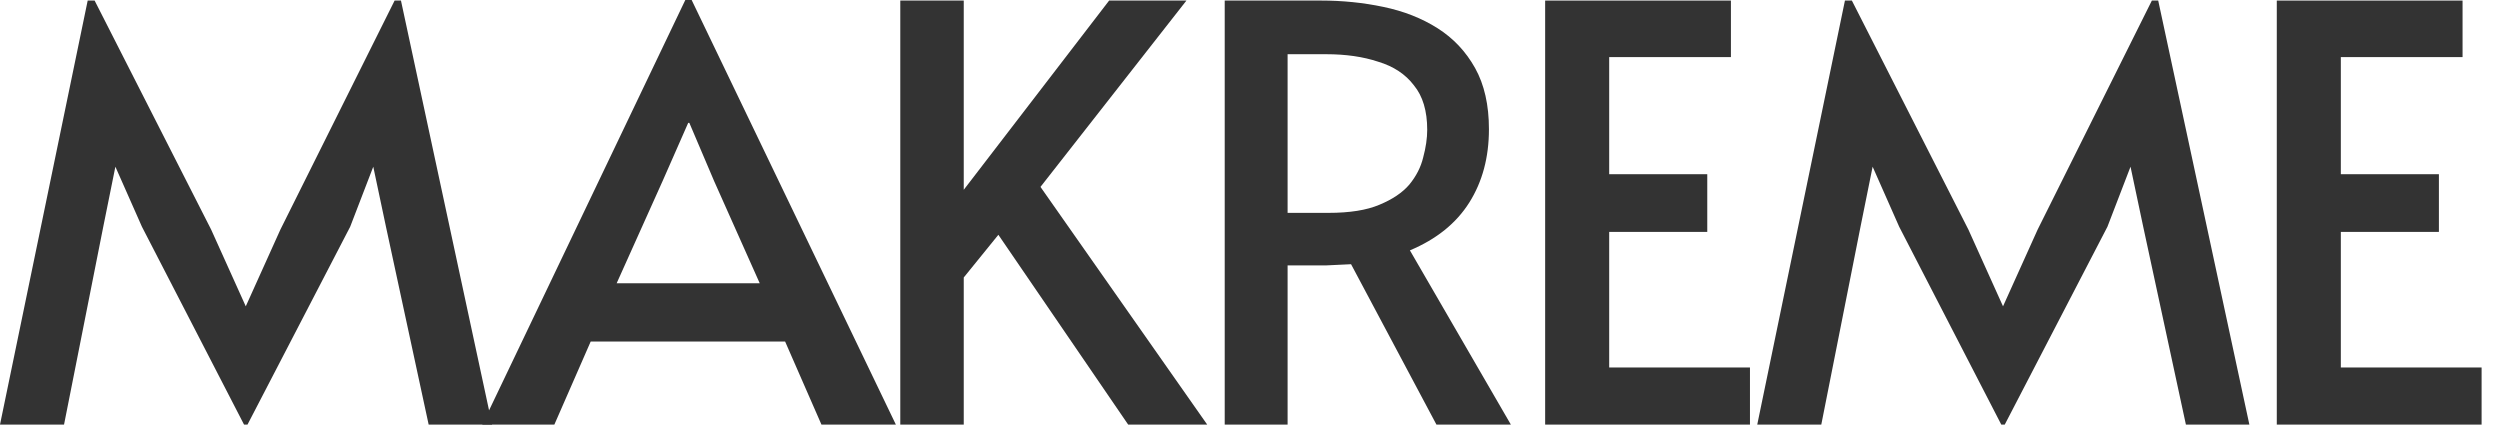
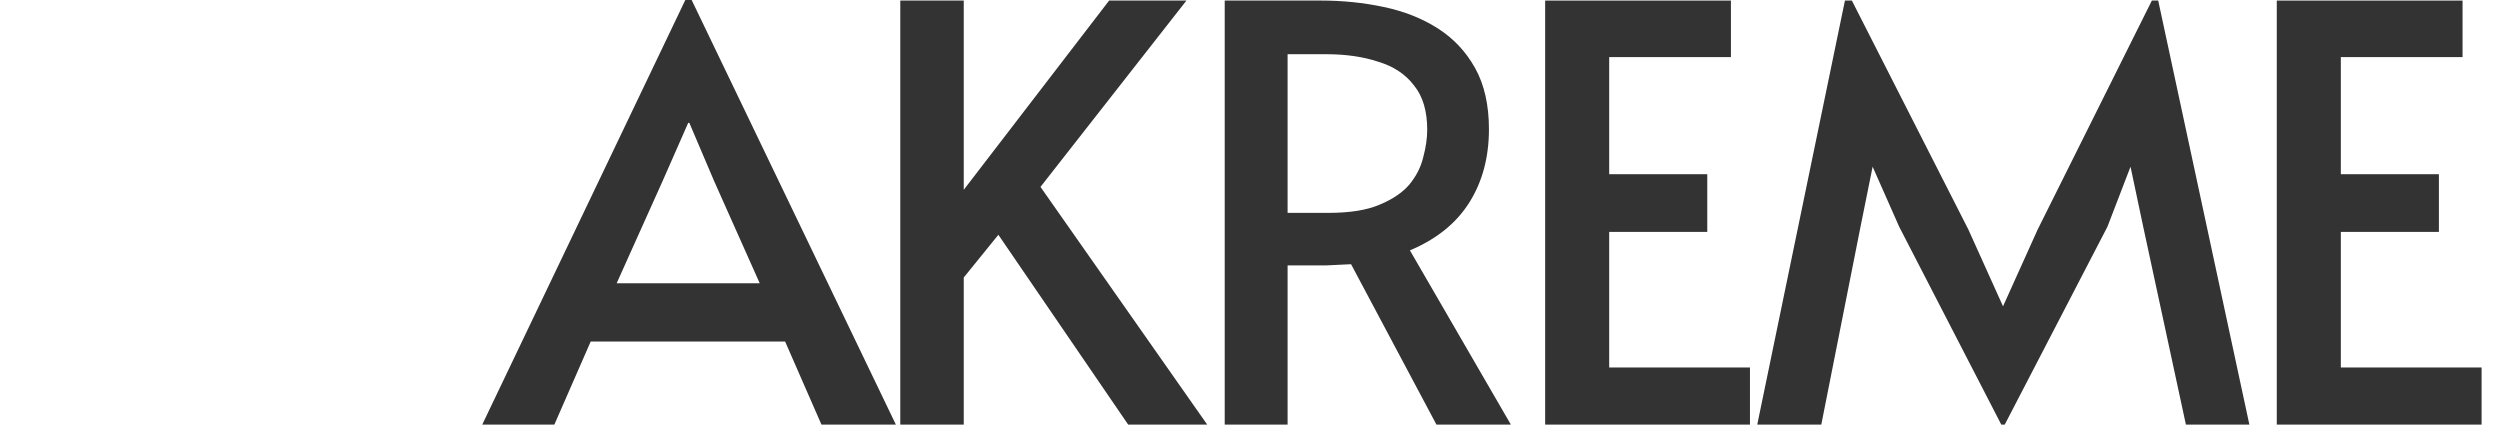
<svg xmlns="http://www.w3.org/2000/svg" width="130" height="23" viewBox="0 0 130 23" fill="none">
  <path d="M118.393 22.079V0.029H128.053V2.969H121.723V9.059H126.823V12.059H121.723V19.109H129.043V22.079H118.393Z" fill="#333333" />
  <path d="M104.067 22.079L98.757 11.789L97.377 8.669L96.747 11.789L94.707 22.079H91.377L95.937 0.029H96.297L102.357 11.939L104.157 15.929L105.957 11.939L111.897 0.029H112.227L116.967 22.079H113.667L111.447 11.789L110.787 8.669L109.587 11.789L104.247 22.079H104.067Z" fill="#333333" />
  <path d="M80.348 22.079V0.029H90.008V2.969H83.678V9.059H88.778V12.059H83.678V19.109H90.998V22.079H80.348Z" fill="#333333" />
  <path d="M63.685 22.079V0.029H68.695C69.815 0.029 70.895 0.139 71.935 0.359C72.995 0.579 73.935 0.949 74.755 1.469C75.575 1.989 76.225 2.679 76.705 3.539C77.185 4.399 77.425 5.459 77.425 6.719C77.425 8.179 77.085 9.449 76.405 10.529C75.725 11.609 74.695 12.439 73.315 13.019L78.565 22.079H74.695L70.255 13.739C69.915 13.759 69.495 13.779 68.995 13.799C68.515 13.799 68.115 13.799 67.795 13.799H66.955V22.079H63.685ZM66.955 11.069H69.085C70.185 11.069 71.065 10.929 71.725 10.649C72.405 10.369 72.925 10.019 73.285 9.599C73.645 9.159 73.885 8.689 74.005 8.189C74.145 7.669 74.215 7.189 74.215 6.749C74.215 5.769 73.985 4.999 73.525 4.439C73.085 3.859 72.465 3.449 71.665 3.209C70.885 2.949 69.985 2.819 68.965 2.819H66.955V11.069Z" fill="#333333" />
  <path d="M46.815 22.079V0.029H50.115V9.869L57.675 0.029H61.695L54.105 9.719L62.775 22.079H58.665L51.915 12.209L50.115 14.429V22.079H46.815Z" fill="#333333" />
  <path d="M35.636 0H35.966L46.586 22.08H42.716L40.826 17.76H30.716L28.826 22.08H25.076L35.636 0ZM35.786 6.39L34.466 9.39L32.066 14.73H39.506L37.136 9.42L35.846 6.39H35.786Z" fill="#333333" />
-   <path d="M12.69 22.079L7.38 11.789L6 8.669L5.37 11.789L3.33 22.079H0L4.56 0.029H4.92L10.98 11.939L12.78 15.929L14.58 11.939L20.52 0.029H20.85L25.59 22.079H22.29L20.07 11.789L19.41 8.669L18.21 11.789L12.87 22.079H12.69Z" fill="#333333" />
</svg>